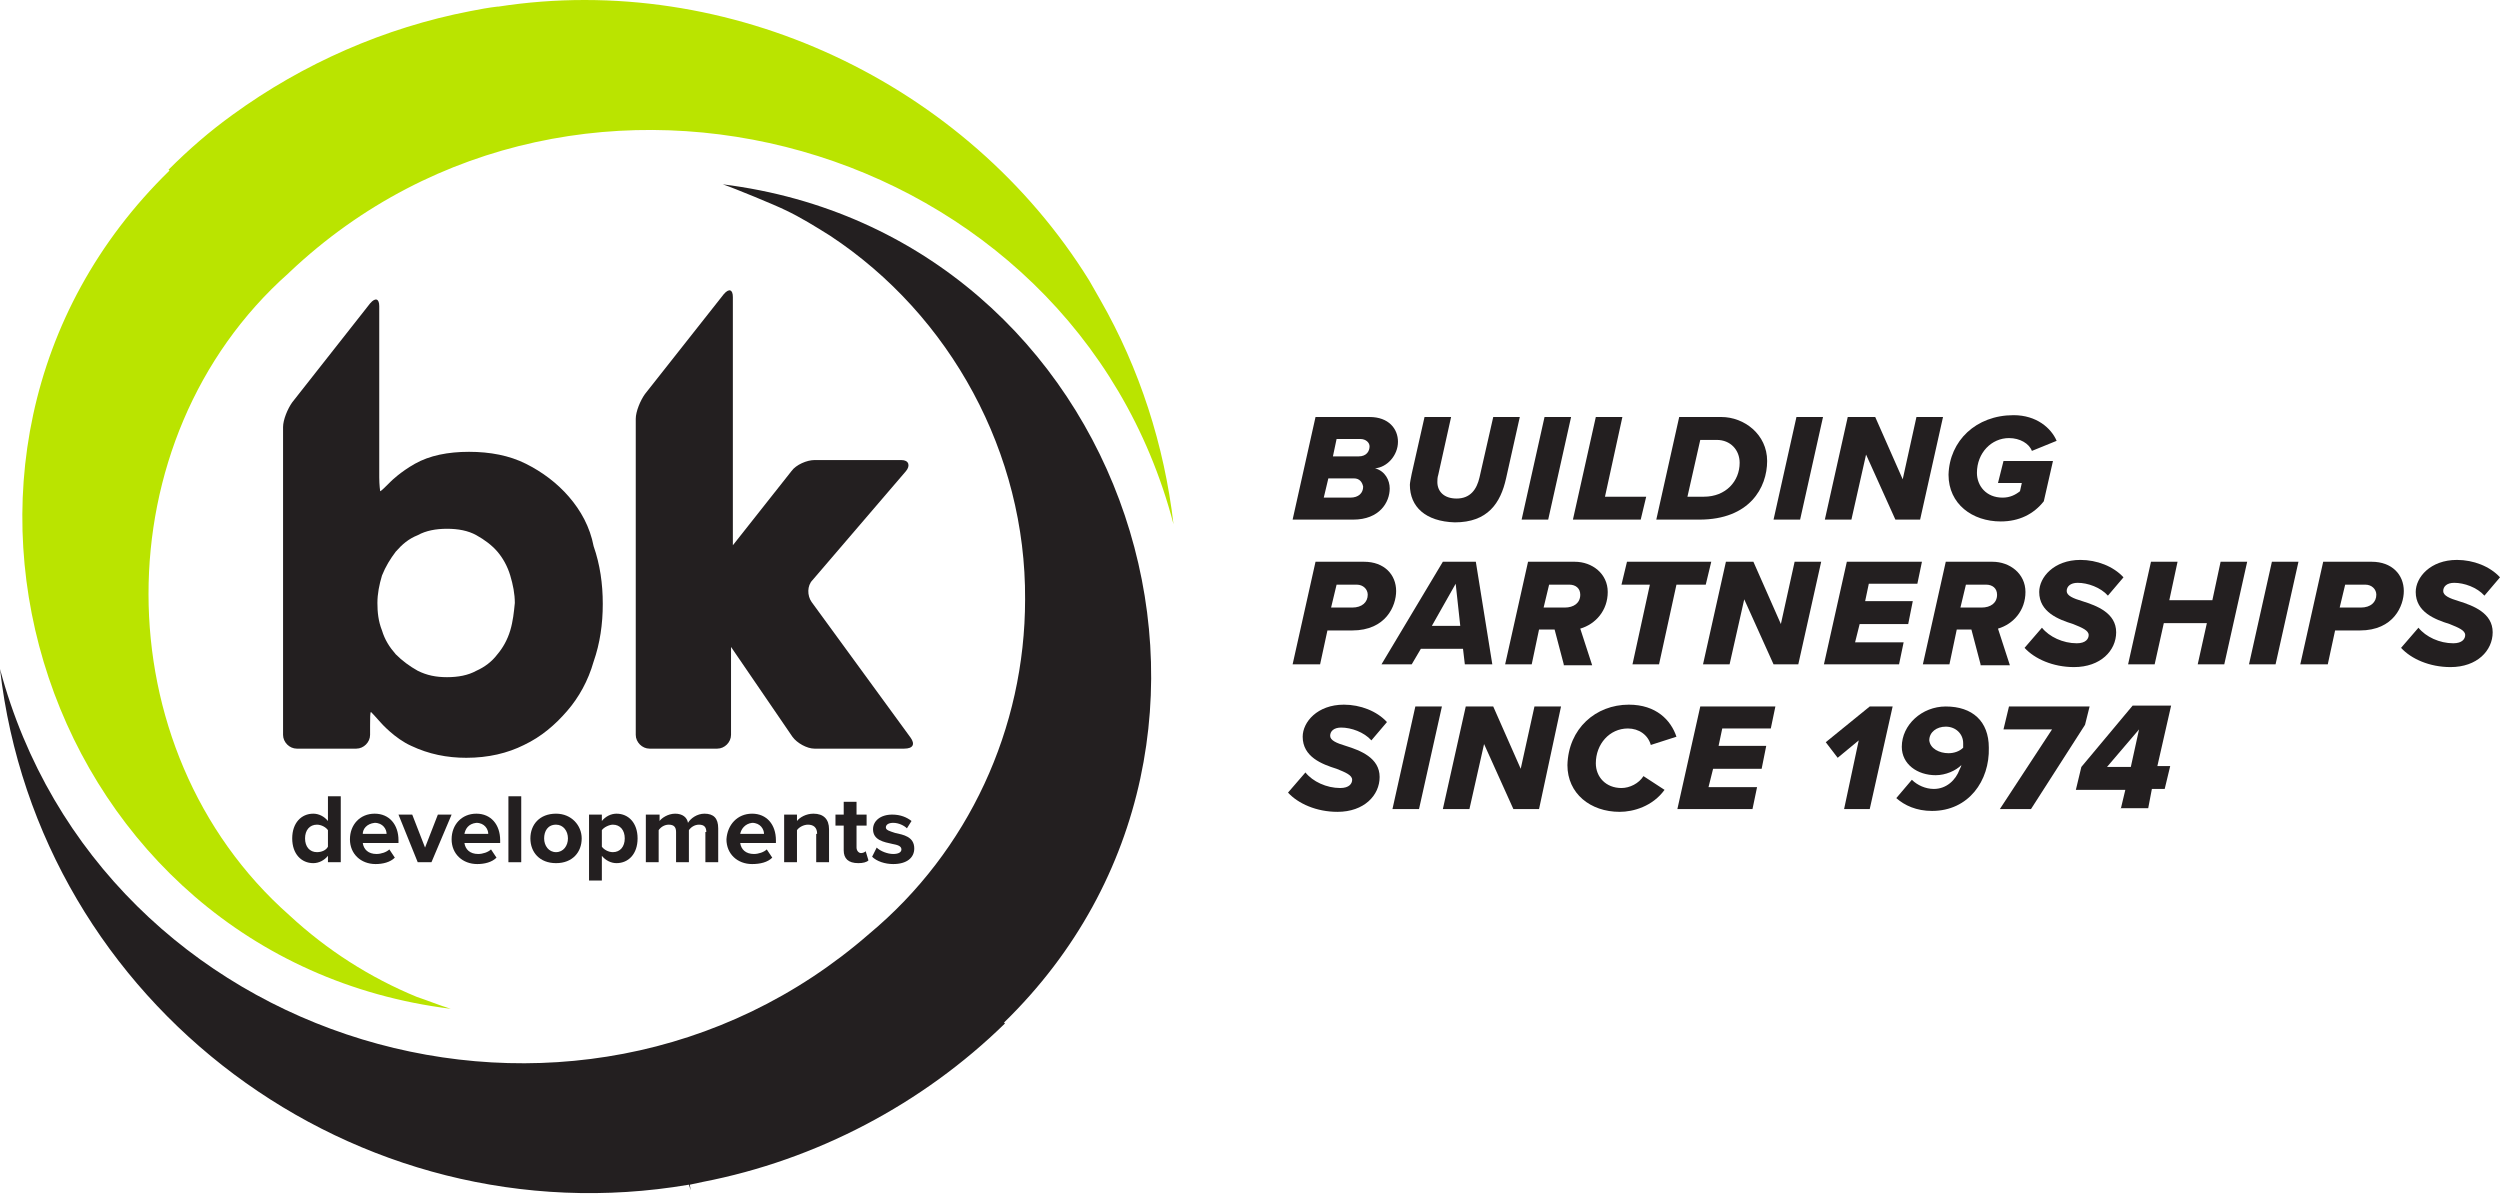
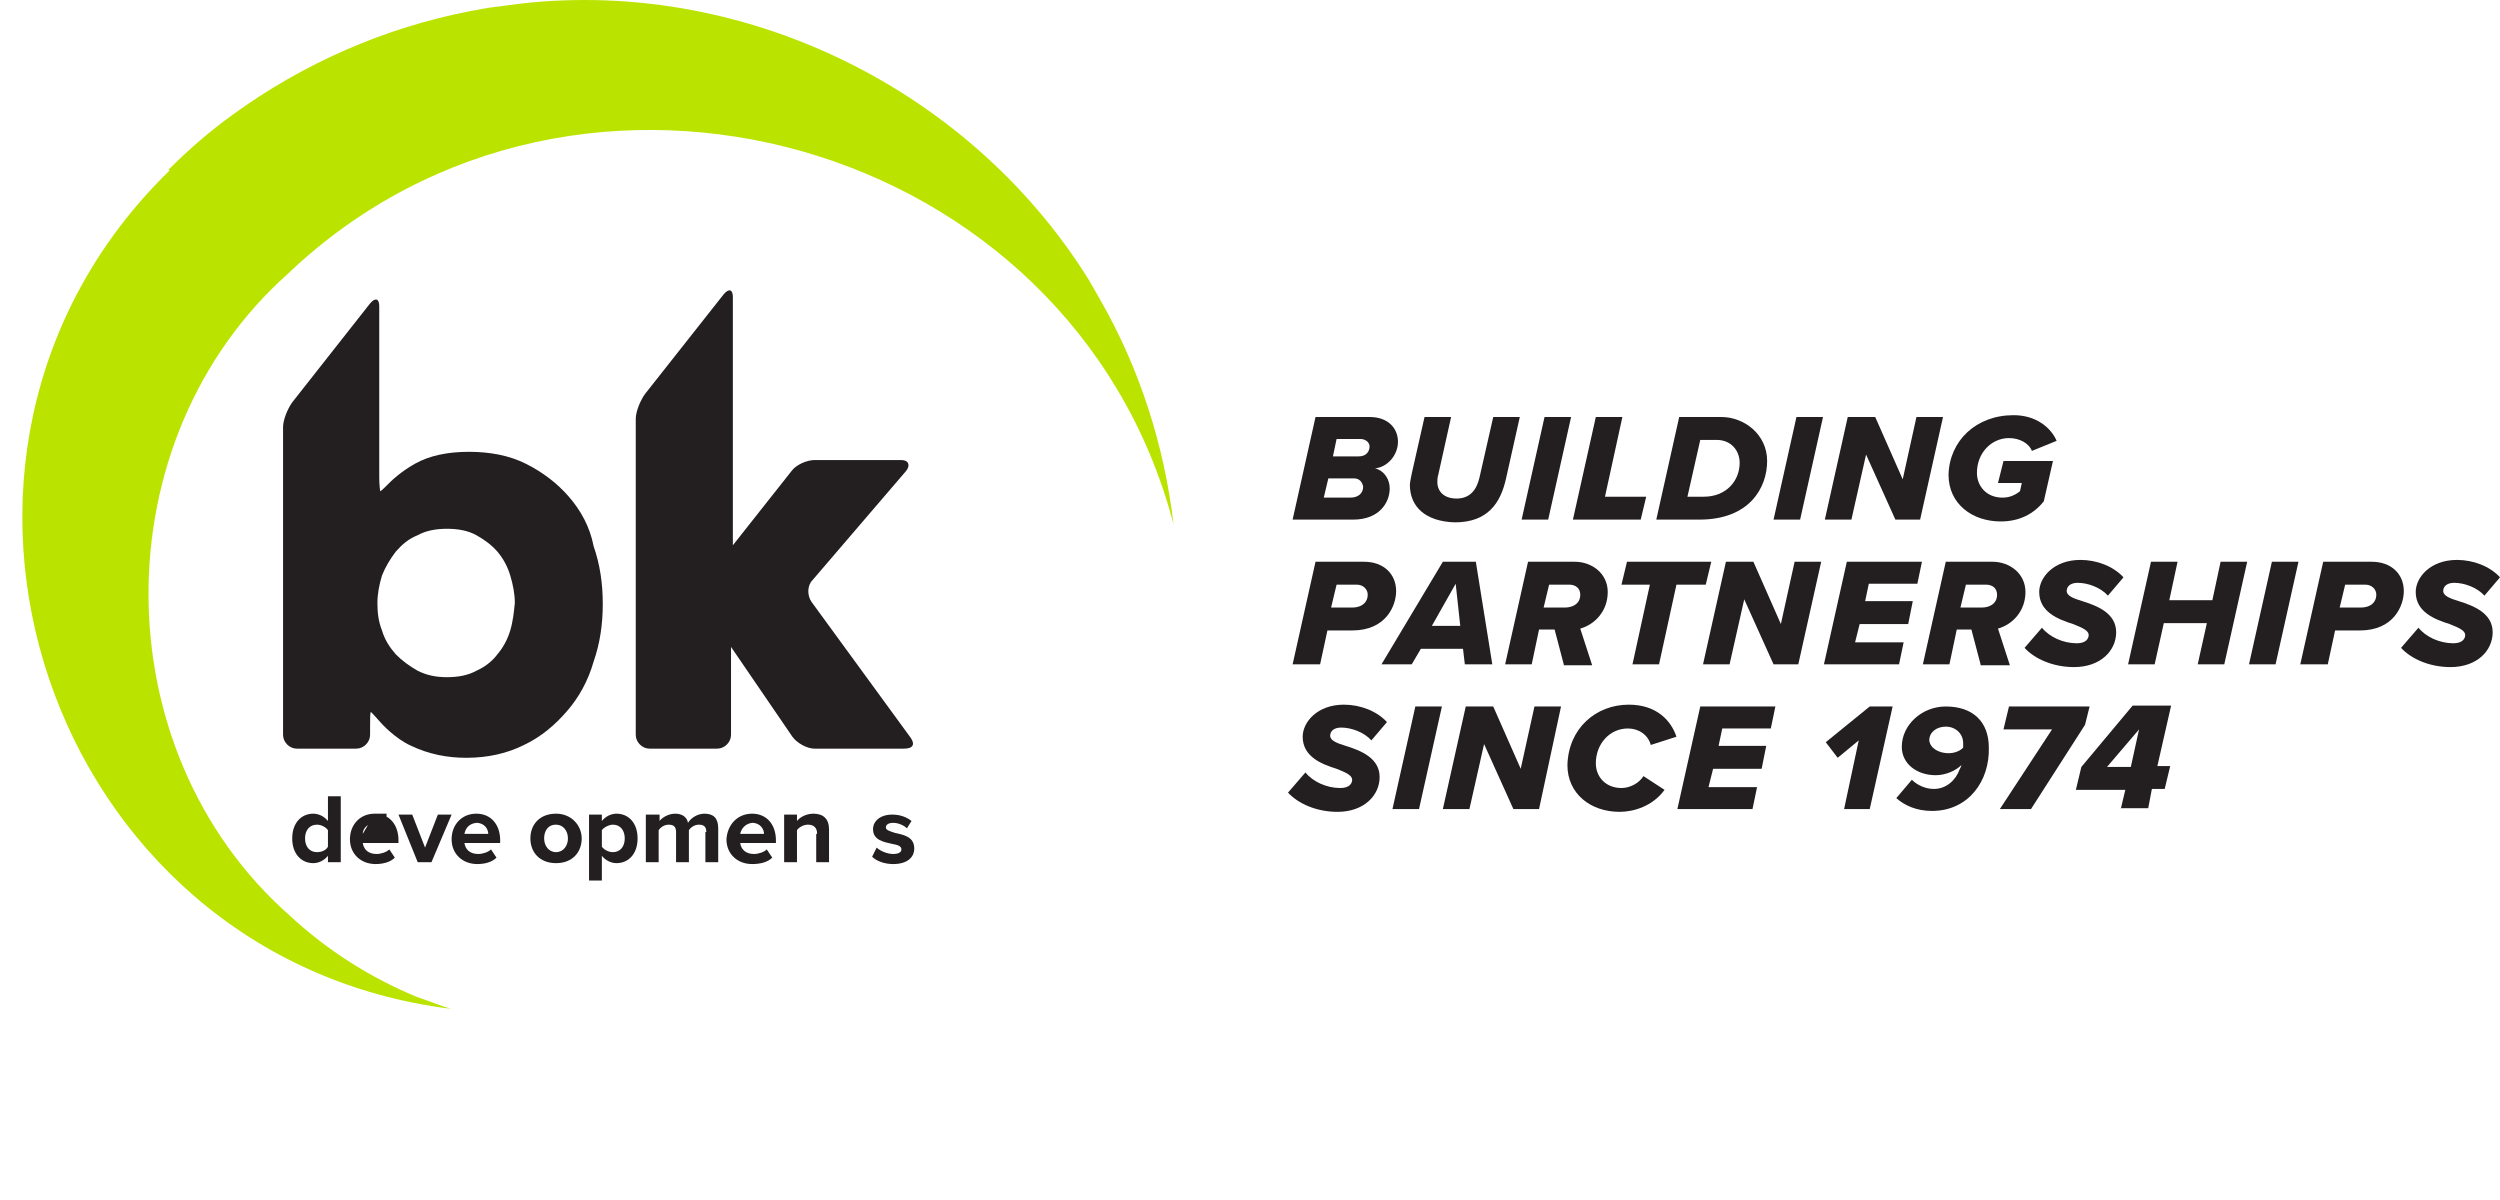
<svg xmlns="http://www.w3.org/2000/svg" width="202" height="97" viewBox="0 0 202 97" fill="none">
-   <path d="M56.773 95.501C65.952 93.725 74.538 89.209 81.2 82.696L81.126 82.622C104.738 59.602 91.118 18.965 58.402 14.894C59.29 15.19 62.695 16.596 63.435 16.966C64.693 17.558 65.878 18.299 67.062 19.039C76.832 25.478 82.902 36.655 82.828 48.425C82.828 58.861 78.239 68.78 70.245 75.442C46.484 96.167 8.142 84.62 0 54.05C3.109 81.215 28.72 100.312 55.663 95.723L55.811 96.167L55.737 95.723C56.107 95.649 56.403 95.575 56.773 95.501Z" fill="#231F20" />
  <path d="M33.679 80.549C29.904 78.995 26.425 76.774 23.39 73.961C8.216 60.564 8.216 35.471 23.316 22.073L23.39 21.999C46.706 -0.059 86.677 11.193 94.819 42.355C94.079 35.989 92.081 29.771 88.898 24.22L88.01 22.666C78.091 6.677 58.92 -2.353 40.267 0.534H40.193C39.527 0.608 38.712 0.756 37.972 0.904C31.088 2.236 24.501 5.123 18.801 9.268C16.951 10.6 15.248 12.081 13.62 13.709L13.694 13.783C-9.919 36.803 3.701 77.44 36.418 81.511C35.456 81.215 34.567 80.845 33.679 80.549Z" fill="#BAE400" />
  <path d="M26.498 69.15C26.202 69.52 25.758 69.742 25.314 69.742C24.352 69.742 23.611 69.002 23.611 67.744C23.611 66.485 24.352 65.745 25.314 65.745C25.758 65.745 26.202 65.967 26.498 66.337V64.339H27.534V69.668H26.498V69.15ZM26.498 67.078C26.35 66.856 25.98 66.633 25.61 66.633C25.018 66.633 24.648 67.078 24.648 67.744C24.648 68.41 25.018 68.854 25.61 68.854C25.98 68.854 26.35 68.706 26.498 68.41V67.078Z" fill="#231F20" />
-   <path d="M30.274 65.745C31.458 65.745 32.198 66.633 32.198 67.892V68.114H29.312C29.386 68.632 29.756 69.002 30.422 69.002C30.792 69.002 31.236 68.854 31.458 68.632L31.902 69.298C31.532 69.668 30.94 69.816 30.348 69.816C29.164 69.816 28.275 69.002 28.275 67.818C28.275 66.633 29.09 65.745 30.274 65.745ZM29.312 67.374H31.236C31.236 67.004 30.94 66.485 30.274 66.485C29.608 66.559 29.312 67.004 29.312 67.374Z" fill="#231F20" />
+   <path d="M30.274 65.745C31.458 65.745 32.198 66.633 32.198 67.892V68.114H29.312C29.386 68.632 29.756 69.002 30.422 69.002C30.792 69.002 31.236 68.854 31.458 68.632L31.902 69.298C31.532 69.668 30.94 69.816 30.348 69.816C29.164 69.816 28.275 69.002 28.275 67.818C28.275 66.633 29.09 65.745 30.274 65.745ZH31.236C31.236 67.004 30.94 66.485 30.274 66.485C29.608 66.559 29.312 67.004 29.312 67.374Z" fill="#231F20" />
  <path d="M32.197 65.819H33.308L34.344 68.484L35.38 65.819H36.49L34.862 69.668H33.752L32.197 65.819Z" fill="#231F20" />
  <path d="M38.489 65.745C39.673 65.745 40.413 66.633 40.413 67.892V68.114H37.526C37.6 68.632 37.971 69.002 38.637 69.002C39.007 69.002 39.451 68.854 39.673 68.632L40.117 69.298C39.747 69.668 39.155 69.816 38.563 69.816C37.379 69.816 36.49 69.002 36.49 67.818C36.49 66.633 37.304 65.745 38.489 65.745ZM37.526 67.374H39.451C39.451 67.004 39.155 66.485 38.489 66.485C37.823 66.559 37.6 67.004 37.526 67.374Z" fill="#231F20" />
-   <path d="M41.08 64.339H42.116V69.668H41.08V64.339Z" fill="#231F20" />
  <path d="M42.855 67.744C42.855 66.633 43.596 65.745 44.928 65.745C46.186 65.745 47.001 66.707 47.001 67.744C47.001 68.854 46.26 69.742 44.928 69.742C43.596 69.742 42.855 68.854 42.855 67.744ZM45.89 67.744C45.89 67.151 45.52 66.633 44.928 66.633C44.262 66.633 43.966 67.151 43.966 67.744C43.966 68.336 44.336 68.854 44.928 68.854C45.52 68.854 45.89 68.336 45.89 67.744Z" fill="#231F20" />
  <path d="M47.594 71.149V65.819H48.63V66.337C48.926 65.967 49.37 65.745 49.814 65.745C50.777 65.745 51.517 66.485 51.517 67.744C51.517 69.002 50.777 69.742 49.814 69.742C49.37 69.742 48.926 69.52 48.63 69.15V71.149H47.594ZM49.518 66.633C49.222 66.633 48.778 66.855 48.63 67.078V68.41C48.778 68.632 49.148 68.854 49.518 68.854C50.11 68.854 50.48 68.41 50.48 67.744C50.48 67.078 50.11 66.633 49.518 66.633Z" fill="#231F20" />
  <path d="M57.069 67.225C57.069 66.855 56.921 66.633 56.477 66.633C56.107 66.633 55.811 66.855 55.663 67.078V69.668H54.626V67.225C54.626 66.855 54.478 66.633 54.034 66.633C53.664 66.633 53.368 66.855 53.22 67.078V69.668H52.184V65.819H53.294V66.337C53.442 66.115 53.96 65.745 54.552 65.745C55.144 65.745 55.514 66.041 55.589 66.485C55.811 66.115 56.329 65.745 56.921 65.745C57.661 65.745 58.031 66.115 58.031 66.929V69.668H56.995V67.225H57.069Z" fill="#231F20" />
  <path d="M60.77 65.745C61.954 65.745 62.694 66.633 62.694 67.892V68.114H59.808C59.882 68.632 60.252 69.002 60.918 69.002C61.288 69.002 61.732 68.854 61.954 68.632L62.398 69.298C62.028 69.668 61.436 69.816 60.77 69.816C59.586 69.816 58.697 69.002 58.697 67.818C58.771 66.633 59.586 65.745 60.77 65.745ZM59.808 67.374H61.732C61.732 67.004 61.436 66.485 60.77 66.485C60.178 66.559 59.882 67.004 59.808 67.374Z" fill="#231F20" />
  <path d="M66.024 67.374C66.024 66.855 65.728 66.633 65.284 66.633C64.914 66.633 64.544 66.855 64.396 67.078V69.668H63.359V65.819H64.396V66.337C64.618 66.041 65.136 65.745 65.728 65.745C66.542 65.745 66.986 66.189 66.986 67.004V69.668H65.95V67.374H66.024Z" fill="#231F20" />
-   <path d="M68.172 68.706V66.707H67.506V65.819H68.172V64.783H69.208V65.819H70.022V66.707H69.208V68.484C69.208 68.706 69.356 68.928 69.578 68.928C69.727 68.928 69.874 68.854 69.948 68.78L70.171 69.52C70.022 69.668 69.727 69.742 69.356 69.742C68.542 69.742 68.172 69.372 68.172 68.706Z" fill="#231F20" />
  <path d="M70.837 68.484C71.133 68.78 71.725 69.002 72.169 69.002C72.613 69.002 72.835 68.854 72.835 68.632C72.835 68.335 72.465 68.261 72.095 68.188C71.429 68.039 70.541 67.891 70.541 67.003C70.541 66.337 71.133 65.819 72.095 65.819C72.761 65.819 73.28 66.041 73.65 66.337L73.28 66.929C73.058 66.707 72.613 66.485 72.169 66.485C71.799 66.485 71.577 66.633 71.577 66.855C71.577 67.077 71.873 67.151 72.317 67.299C72.984 67.447 73.872 67.595 73.872 68.558C73.872 69.298 73.28 69.816 72.169 69.816C71.503 69.816 70.837 69.594 70.467 69.224L70.837 68.484Z" fill="#231F20" />
  <path d="M45.965 40.134C45.003 39.024 43.819 38.136 42.486 37.469C41.154 36.803 39.6 36.507 37.897 36.507C36.195 36.507 34.714 36.803 33.53 37.469C32.346 38.136 31.605 38.876 31.605 38.876C31.161 39.32 30.791 39.69 30.717 39.69C30.717 39.69 30.643 39.172 30.643 38.58V24.738C30.643 24.146 30.347 23.998 29.903 24.516L23.611 32.51C23.241 33.028 22.871 33.916 22.871 34.509V59.379C22.871 59.971 23.389 60.49 23.981 60.49H28.793C29.385 60.49 29.903 59.971 29.903 59.379V58.639C29.903 58.047 29.903 57.529 29.977 57.529C29.977 57.529 30.347 57.899 30.791 58.417C30.791 58.417 31.901 59.675 33.234 60.268C34.64 60.934 36.121 61.23 37.675 61.23C39.452 61.23 41.006 60.86 42.338 60.194C43.745 59.527 44.855 58.565 45.817 57.455C46.779 56.344 47.52 55.012 47.964 53.458C48.482 51.977 48.704 50.423 48.704 48.794C48.704 47.166 48.482 45.612 47.964 44.131C47.668 42.577 46.928 41.245 45.965 40.134ZM41.228 50.941C41.006 51.681 40.636 52.347 40.192 52.866C39.748 53.458 39.155 53.902 38.489 54.198C37.823 54.568 37.009 54.716 36.121 54.716C35.232 54.716 34.492 54.568 33.752 54.198C33.086 53.828 32.494 53.384 31.976 52.866C31.457 52.273 31.087 51.681 30.865 50.941C30.569 50.201 30.495 49.461 30.495 48.721C30.495 47.98 30.643 47.24 30.865 46.5C31.161 45.76 31.531 45.167 31.976 44.575C32.494 43.983 33.012 43.539 33.752 43.243C34.418 42.873 35.232 42.725 36.121 42.725C37.009 42.725 37.823 42.873 38.489 43.243C39.155 43.613 39.748 44.057 40.192 44.575C40.636 45.093 41.006 45.76 41.228 46.5C41.45 47.24 41.598 47.98 41.598 48.721C41.524 49.461 41.45 50.201 41.228 50.941Z" fill="#231F20" />
  <path d="M73.575 59.601L65.581 48.646C65.211 48.128 65.211 47.314 65.655 46.87L73.205 38.062C73.575 37.617 73.427 37.173 72.835 37.173H65.803C65.211 37.173 64.323 37.543 63.953 38.062L59.215 44.057V23.998C59.215 23.406 58.919 23.258 58.475 23.776L52.109 31.844C51.739 32.362 51.369 33.25 51.369 33.842V59.379C51.369 59.971 51.887 60.49 52.479 60.49H57.957C58.549 60.49 59.067 59.971 59.067 59.379V52.273L64.026 59.527C64.397 60.045 65.211 60.49 65.803 60.49H73.057C73.797 60.49 73.945 60.12 73.575 59.601Z" fill="#231F20" />
  <path d="M104.443 41.985L106.294 33.694H110.661C112.215 33.694 112.956 34.657 112.956 35.693C112.956 36.803 112.067 37.765 111.105 37.839C111.919 38.062 112.289 38.802 112.289 39.468C112.289 40.578 111.475 41.985 109.329 41.985H104.443ZM109.403 38.654H107.33L106.96 40.208H109.107C109.773 40.208 110.143 39.838 110.143 39.32C110.069 38.95 109.847 38.654 109.403 38.654ZM109.921 35.471H107.996L107.7 36.877H109.773C110.439 36.877 110.661 36.433 110.661 36.063C110.661 35.767 110.365 35.471 109.921 35.471Z" fill="#231F20" />
  <path d="M113.918 39.172C113.918 39.024 113.992 38.654 114.066 38.284L115.102 33.694H117.249L116.213 38.358C116.139 38.58 116.139 38.802 116.139 38.95C116.139 39.69 116.657 40.282 117.693 40.282C118.803 40.282 119.321 39.542 119.543 38.58L120.654 33.694H122.8L121.69 38.654C121.246 40.652 120.21 42.207 117.545 42.207C115.176 42.133 113.918 40.948 113.918 39.172Z" fill="#231F20" />
  <path d="M122.947 41.985L124.798 33.694H126.944L125.094 41.985H122.947Z" fill="#231F20" />
  <path d="M127.092 41.985L128.942 33.694H131.089L129.682 40.134H133.013L132.569 41.985H127.092Z" fill="#231F20" />
  <path d="M139.084 33.694C140.934 33.694 142.785 35.101 142.785 37.247C142.785 39.394 141.378 41.985 137.307 41.985H133.828L135.679 33.694H139.084ZM137.677 40.134C139.454 40.134 140.564 38.876 140.564 37.395C140.564 36.359 139.824 35.545 138.713 35.545H137.381L136.345 40.134H137.677Z" fill="#231F20" />
  <path d="M143.303 41.985L145.153 33.694H147.3L145.449 41.985H143.303Z" fill="#231F20" />
  <path d="M153.147 41.985L150.778 36.729L149.594 41.985H147.447L149.298 33.694H151.518L153.739 38.728L154.849 33.694H156.996L155.145 41.985H153.147Z" fill="#231F20" />
  <path d="M162.697 33.546C164.547 33.546 165.732 34.583 166.176 35.619L164.177 36.433C163.955 35.841 163.215 35.397 162.327 35.397C160.92 35.397 159.736 36.581 159.736 38.21C159.736 39.246 160.476 40.208 161.809 40.208C162.401 40.208 162.845 39.986 163.215 39.69L163.363 39.024H161.438L161.883 37.247H165.88L165.139 40.504C164.325 41.541 163.141 42.133 161.661 42.133C159.366 42.133 157.441 40.726 157.441 38.358C157.515 35.619 159.662 33.546 162.697 33.546Z" fill="#231F20" />
  <path d="M104.443 53.68L106.294 45.39H110.217C111.845 45.39 112.808 46.426 112.808 47.758C112.808 48.943 111.993 50.941 109.255 50.941H107.256L106.664 53.68H104.443ZM109.255 49.091C110.069 49.091 110.513 48.647 110.513 48.054C110.513 47.61 110.143 47.24 109.625 47.24H107.996L107.552 49.091H109.255Z" fill="#231F20" />
  <path d="M118.359 53.68L118.211 52.422H114.806L114.066 53.68H111.623L116.582 45.39H119.247L120.579 53.68H118.359ZM117.619 47.166L115.694 50.571H117.989L117.619 47.166Z" fill="#231F20" />
  <path d="M126.352 53.68L125.612 50.867H124.354L123.762 53.68H121.615L123.466 45.39H127.241C128.647 45.39 129.905 46.352 129.905 47.832C129.905 49.313 128.943 50.423 127.685 50.793L128.647 53.754H126.352V53.68ZM126.427 49.091C127.167 49.091 127.685 48.721 127.685 48.054C127.685 47.536 127.315 47.24 126.797 47.24H125.168L124.724 49.091H126.427Z" fill="#231F20" />
  <path d="M131.904 53.68L133.31 47.24H131.016L131.46 45.39H138.27L137.825 47.24H135.457L134.05 53.68H131.904Z" fill="#231F20" />
  <path d="M143.303 53.68L140.934 48.425L139.75 53.68H137.604L139.454 45.39H141.675L143.895 50.423L145.005 45.39H147.152L145.302 53.68H143.303Z" fill="#231F20" />
  <path d="M147.373 53.68L149.224 45.39H155.293L154.923 47.166H151L150.704 48.572H154.553L154.183 50.423H150.26L149.89 51.903H153.813L153.443 53.68H147.373Z" fill="#231F20" />
  <path d="M160.03 53.68L159.29 50.867H158.106L157.514 53.68H155.367L157.218 45.39H160.993C162.399 45.39 163.657 46.352 163.657 47.832C163.657 49.313 162.695 50.423 161.437 50.793L162.399 53.754H160.03V53.68ZM160.104 49.091C160.845 49.091 161.363 48.721 161.363 48.054C161.363 47.536 160.993 47.24 160.475 47.24H158.846L158.402 49.091H160.104Z" fill="#231F20" />
  <path d="M164.99 50.719C165.583 51.459 166.693 51.977 167.803 51.977C168.543 51.977 168.765 51.607 168.765 51.311C168.765 50.941 168.247 50.719 167.507 50.423C166.323 50.053 164.768 49.46 164.768 47.832C164.768 46.648 165.953 45.241 168.099 45.241C169.432 45.241 170.764 45.759 171.578 46.648L170.32 48.128C169.728 47.462 168.691 47.092 167.877 47.092C167.285 47.092 166.989 47.388 166.989 47.758C166.989 48.128 167.507 48.35 168.247 48.572C169.432 48.942 170.986 49.534 170.986 51.089C170.986 52.569 169.728 53.901 167.581 53.901C165.879 53.901 164.398 53.235 163.584 52.347L164.99 50.719Z" fill="#231F20" />
  <path d="M177.575 53.68L178.315 50.349H174.836L174.096 53.68H171.949L173.8 45.39H175.946L175.28 48.498H178.759L179.425 45.39H181.572L179.721 53.68H177.575Z" fill="#231F20" />
  <path d="M181.719 53.68L183.569 45.39H185.716L183.865 53.68H181.719Z" fill="#231F20" />
  <path d="M185.863 53.68L187.714 45.39H191.637C193.265 45.39 194.228 46.426 194.228 47.758C194.228 48.943 193.413 50.941 190.675 50.941H188.676L188.084 53.68H185.863ZM190.749 49.091C191.563 49.091 192.007 48.647 192.007 48.054C192.007 47.61 191.637 47.24 191.119 47.24H189.49L189.046 49.091H190.749Z" fill="#231F20" />
  <path d="M195.412 50.719C196.004 51.459 197.115 51.977 198.225 51.977C198.965 51.977 199.187 51.607 199.187 51.311C199.187 50.941 198.669 50.719 197.929 50.423C196.745 50.053 195.19 49.46 195.19 47.832C195.19 46.648 196.374 45.241 198.521 45.241C199.853 45.241 201.186 45.759 202 46.648L200.742 48.128C200.15 47.462 199.113 47.092 198.299 47.092C197.707 47.092 197.411 47.388 197.411 47.758C197.411 48.128 197.929 48.35 198.669 48.572C199.853 48.942 201.408 49.534 201.408 51.089C201.408 52.569 200.149 53.901 198.003 53.901C196.3 53.901 194.82 53.235 194.006 52.347L195.412 50.719Z" fill="#231F20" />
  <path d="M105.479 62.414C106.071 63.154 107.181 63.672 108.291 63.672C109.032 63.672 109.254 63.302 109.254 63.006C109.254 62.636 108.736 62.414 107.995 62.118C106.811 61.748 105.257 61.156 105.257 59.527C105.257 58.343 106.441 56.937 108.587 56.937C109.92 56.937 111.252 57.455 112.066 58.343L110.808 59.823C110.216 59.157 109.18 58.787 108.365 58.787C107.773 58.787 107.477 59.083 107.477 59.453C107.477 59.823 107.995 60.045 108.736 60.267C109.92 60.638 111.474 61.23 111.474 62.784C111.474 64.264 110.216 65.597 108.069 65.597C106.367 65.597 104.886 64.931 104.072 64.042L105.479 62.414Z" fill="#231F20" />
  <path d="M112.51 65.375L114.36 57.084H116.507L114.656 65.375H112.51Z" fill="#231F20" />
  <path d="M122.282 65.375L119.913 60.119L118.729 65.375H116.582L118.433 57.084H120.653L122.874 62.118L123.984 57.084H126.131L124.354 65.375H122.282Z" fill="#231F20" />
  <path d="M131.608 56.937C133.828 56.937 135.013 58.195 135.457 59.527L133.384 60.193C133.162 59.379 132.422 58.861 131.534 58.861C130.053 58.861 128.943 60.119 128.943 61.674C128.943 62.784 129.757 63.672 131.016 63.672C131.682 63.672 132.422 63.302 132.792 62.71L134.495 63.82C133.532 65.153 131.978 65.597 130.868 65.597C128.499 65.597 126.648 64.116 126.648 61.822C126.722 58.861 128.943 56.937 131.608 56.937Z" fill="#231F20" />
  <path d="M135.531 65.375L137.382 57.084H143.451L143.081 58.861H139.158L138.862 60.267H142.711L142.341 62.118H138.418L138.048 63.598H141.971L141.601 65.375H135.531Z" fill="#231F20" />
  <path d="M149.002 65.375L150.186 59.823L148.484 61.23L147.521 59.971L151.074 57.084H152.925L151.074 65.375H149.002Z" fill="#231F20" />
  <path d="M156.107 65.523C154.849 65.523 153.887 65.079 153.221 64.487L154.479 63.006C154.923 63.45 155.589 63.746 156.256 63.746C157.292 63.746 158.032 63.006 158.328 62.192C158.402 62.044 158.476 61.896 158.476 61.822C158.032 62.266 157.218 62.636 156.404 62.636C154.923 62.636 153.665 61.748 153.665 60.341C153.665 58.565 155.293 57.084 157.218 57.084C159.364 57.084 160.697 58.269 160.697 60.415C160.771 63.08 159.068 65.523 156.107 65.523ZM157.44 60.859C157.884 60.859 158.328 60.711 158.624 60.415C158.624 60.341 158.624 60.119 158.624 60.045C158.624 59.305 158.032 58.713 157.218 58.713C156.478 58.713 155.885 59.157 155.885 59.823C155.959 60.489 156.7 60.859 157.44 60.859Z" fill="#231F20" />
  <path d="M161.586 65.375L165.805 58.935H161.882L162.326 57.084H168.84L168.47 58.565L164.103 65.375H161.586Z" fill="#231F20" />
  <path d="M171.355 65.375L171.726 63.821H167.729L168.173 61.97L172.318 57.011H175.427L174.316 61.896H175.353L174.908 63.746H173.872L173.576 65.301H171.355V65.375ZM172.836 58.935L170.245 61.97H172.17L172.836 58.935Z" fill="#231F20" />
</svg>